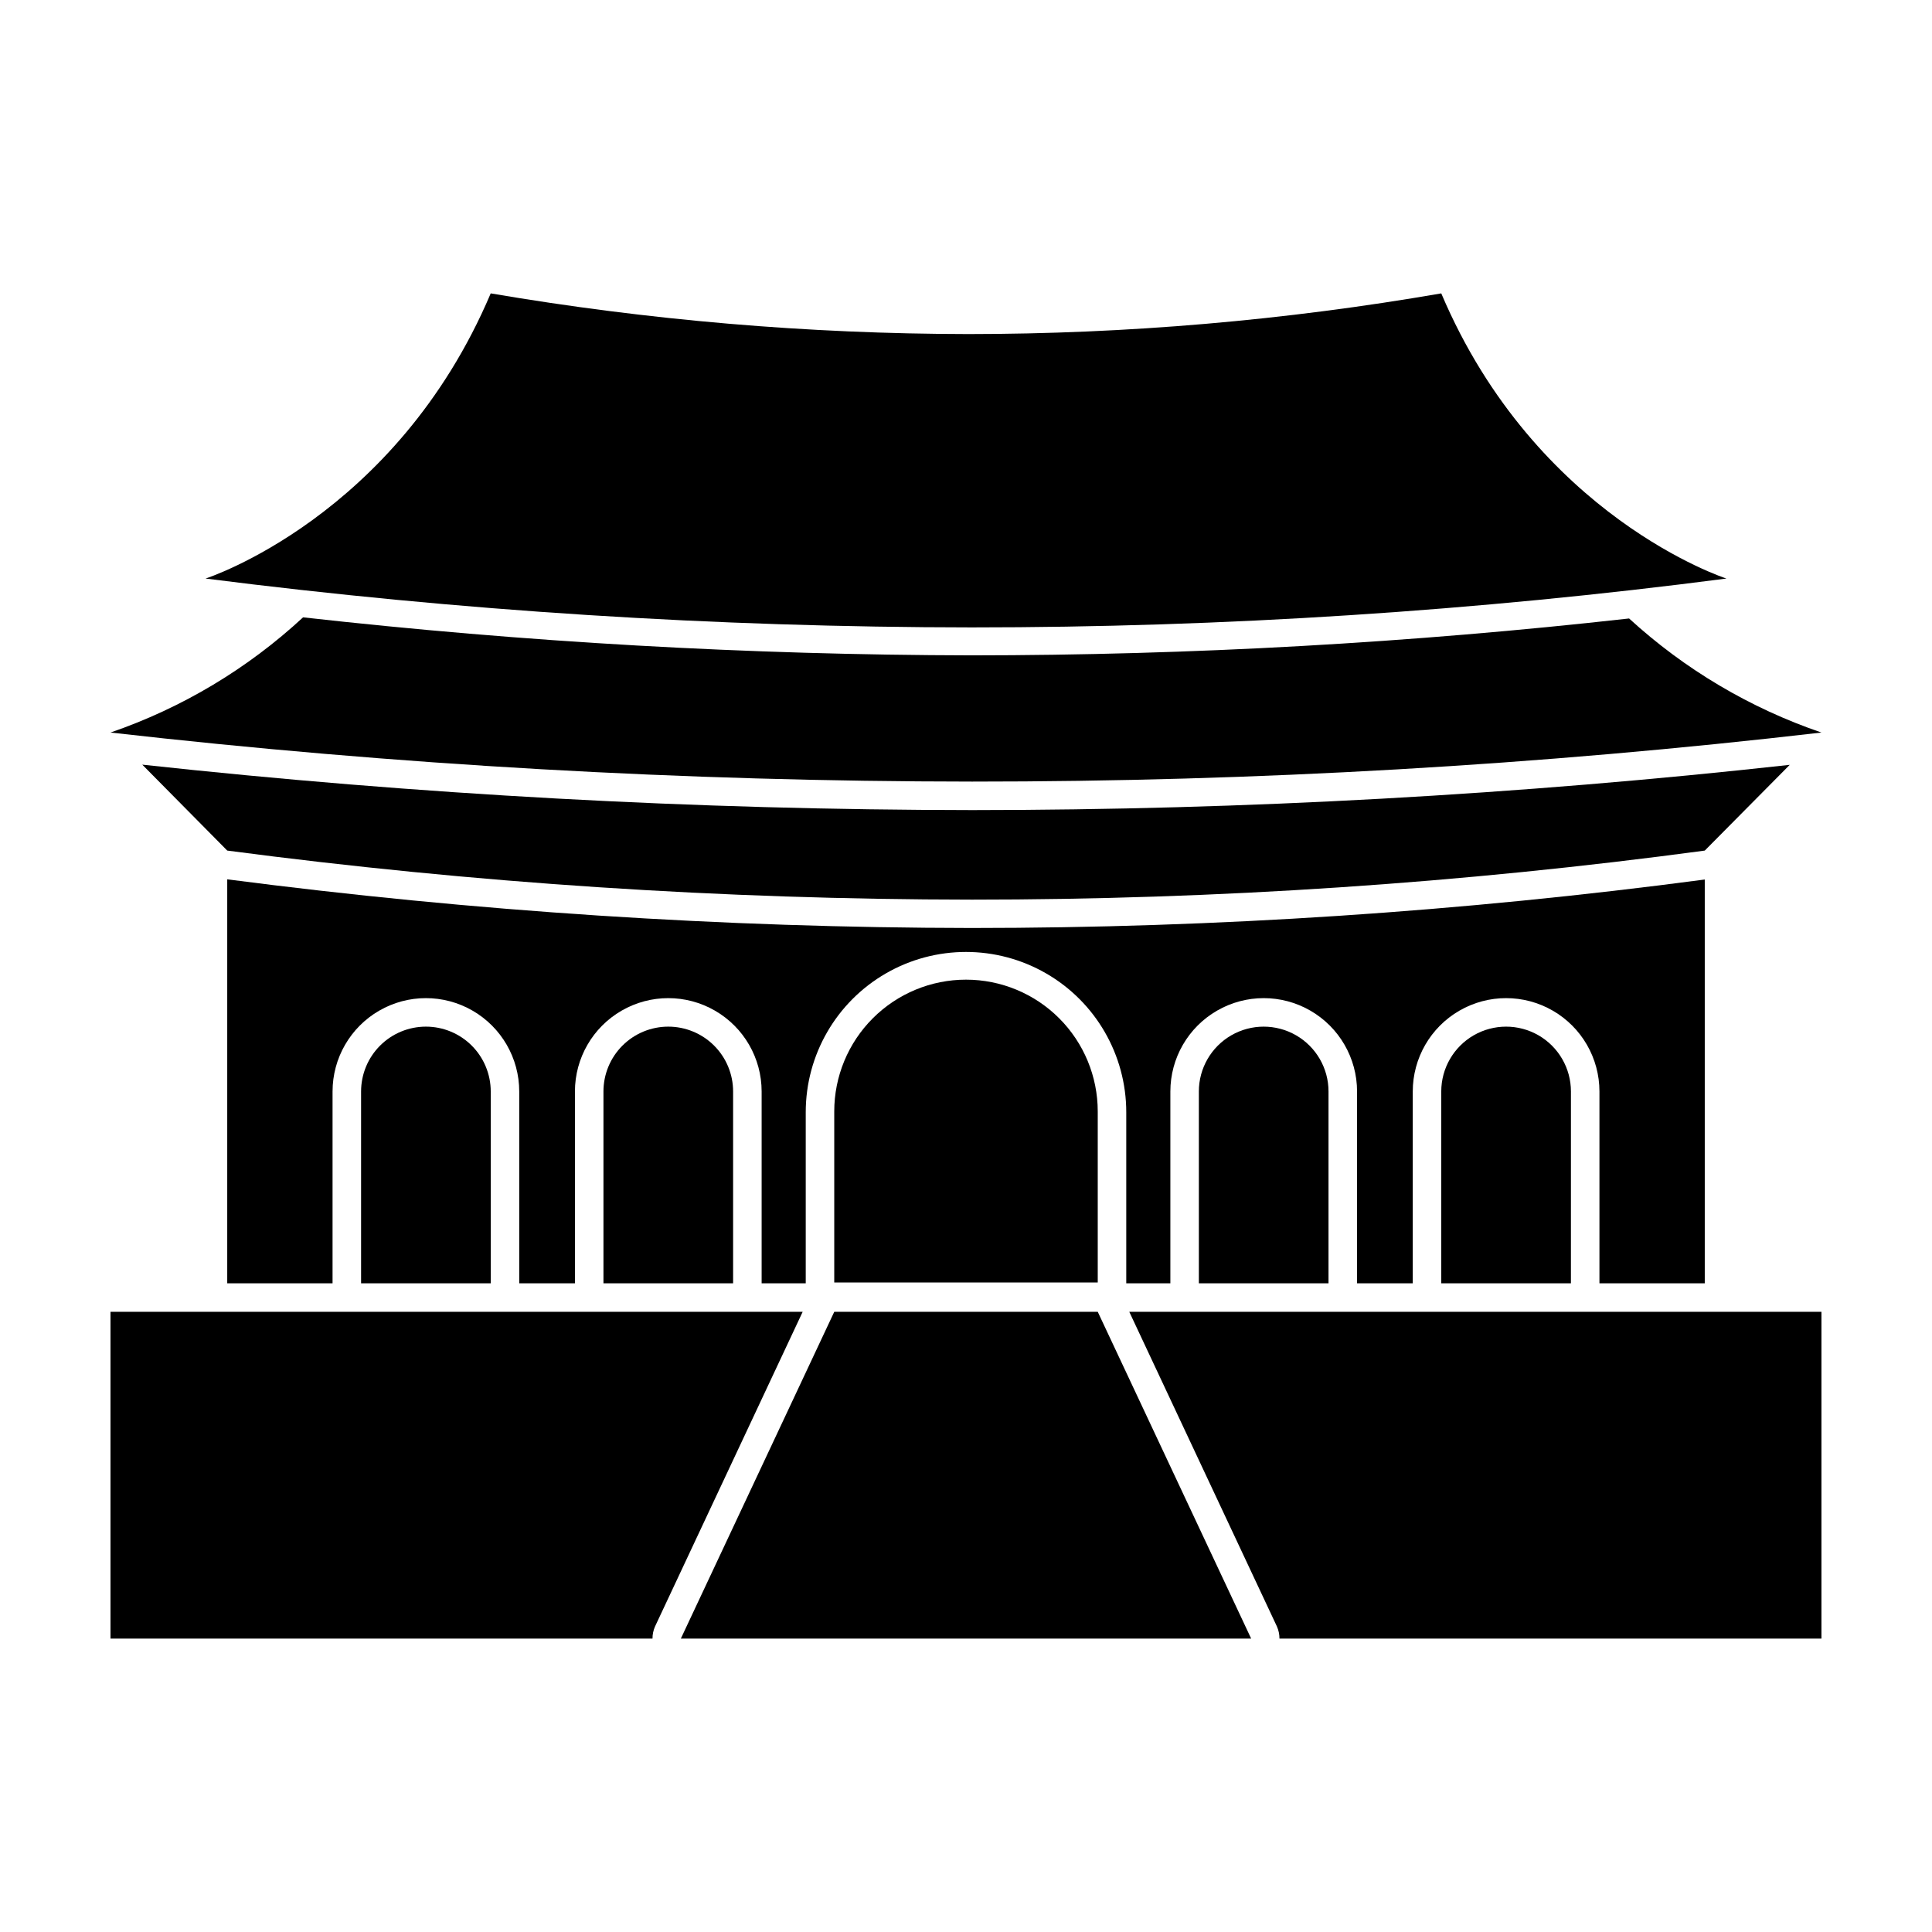
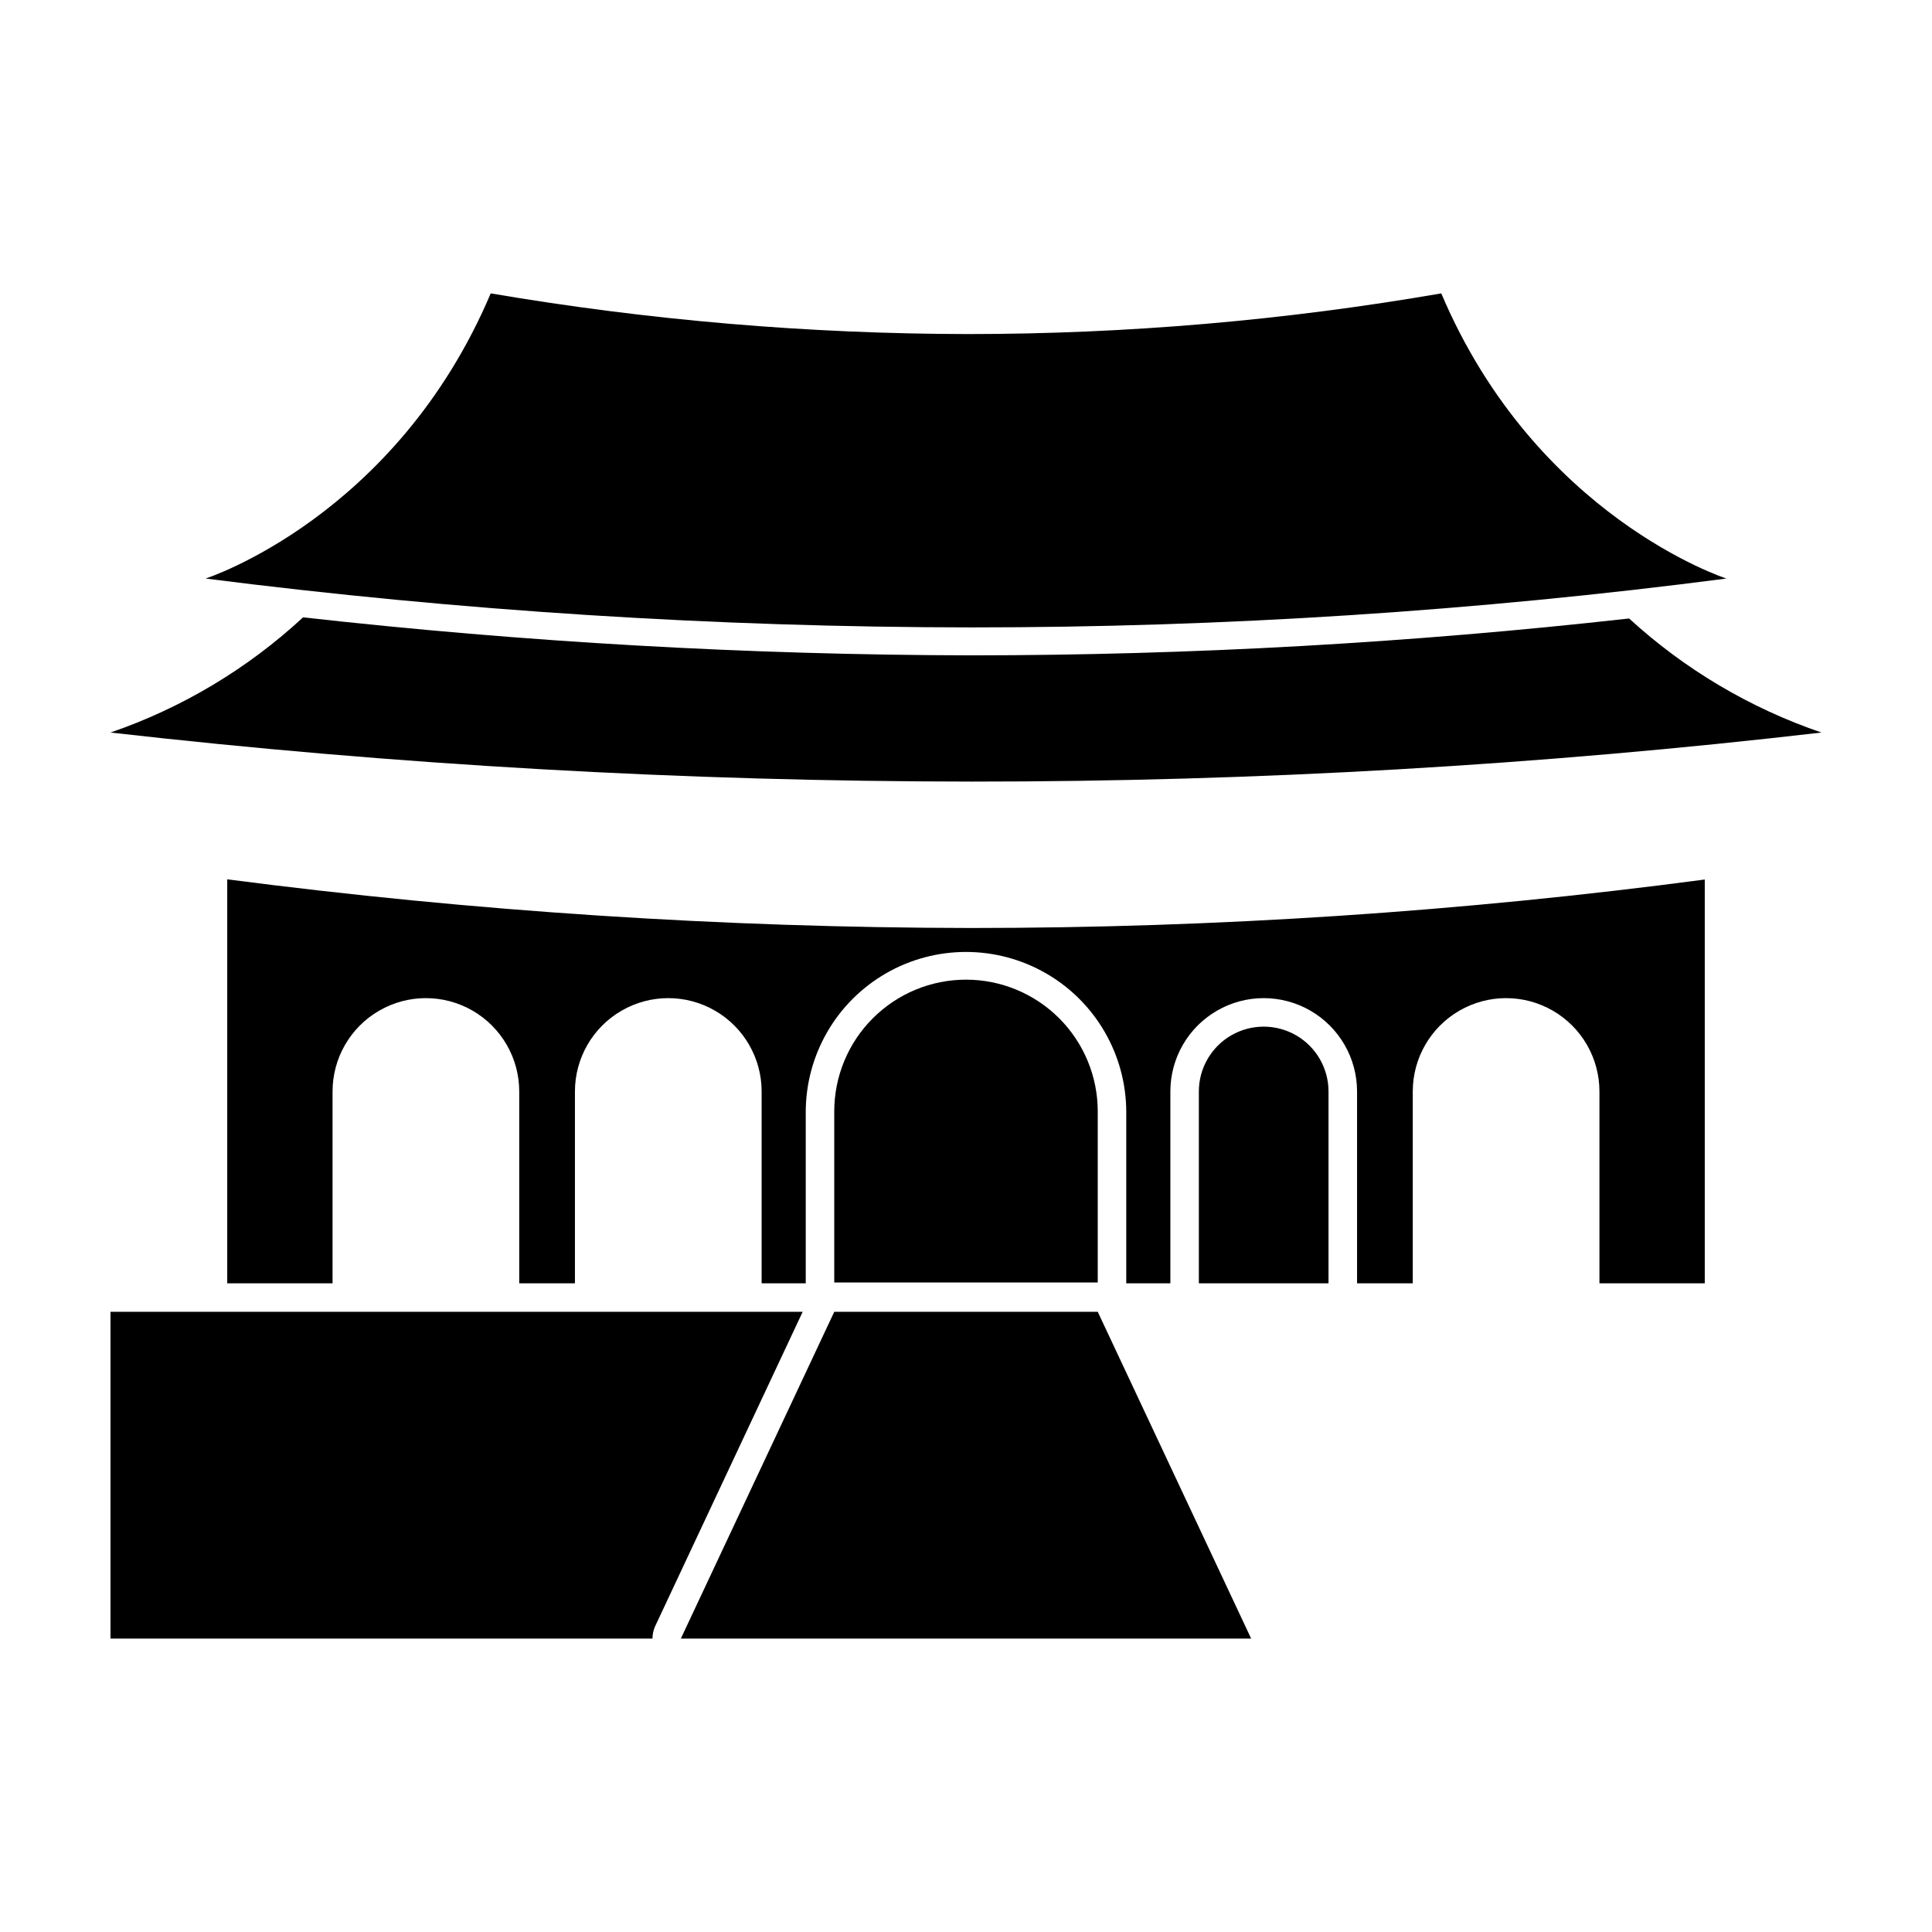
<svg xmlns="http://www.w3.org/2000/svg" fill="#000000" width="800px" height="800px" version="1.1" viewBox="144 144 512 512">
  <g>
    <path d="m595.78 484.09v-107.01c-64.438 8.547-129.37 12.84-194.37 12.848-65.938-0.086-131.8-4.394-197.19-12.898v107.06h27.91v-50.836c0-8.836 4.715-17.004 12.367-21.422 7.656-4.422 17.086-4.422 24.738 0 7.652 4.418 12.367 12.586 12.367 21.422v50.836h14.762v-50.836c0-8.836 4.715-17.004 12.371-21.422 7.652-4.422 17.082-4.422 24.734 0 7.656 4.418 12.371 12.586 12.371 21.422v50.836h11.688v-45.344c0-15.176 8.094-29.195 21.234-36.781 13.141-7.586 29.332-7.586 42.473 0 13.141 7.586 21.234 21.605 21.234 36.781v45.344h11.688v-50.836c0-8.836 4.715-17.004 12.371-21.422 7.652-4.422 17.082-4.422 24.734 0 7.656 4.418 12.371 12.586 12.371 21.422v50.836h14.762v-50.836c0-8.836 4.715-17.004 12.367-21.422 7.652-4.422 17.082-4.422 24.738 0 7.652 4.418 12.367 12.586 12.367 21.422v50.836z" />
-     <path d="m401.41 382.41c65.008 0.016 129.94-4.324 194.37-12.996l22.52-22.723h0.004c-71.941 7.961-144.26 11.965-216.64 11.992-73.484-0.07-146.91-4.09-219.96-12.043l22.52 22.773c65.379 8.613 131.25 12.953 197.19 12.996z" />
    <path d="m626.71 338.13c-18.898-6.445-36.258-16.738-50.984-30.227-57.863 6.484-116.04 9.746-174.27 9.773-59.188-0.117-118.32-3.481-177.14-10.074-14.703 13.617-32.086 24.016-51.035 30.527 75.805 8.621 152.03 12.961 228.32 13 75.223 0.02 150.38-4.32 225.1-13z" />
    <path d="m601.52 297.32s-50.383-16.172-75.57-75.57h-0.004c-41.398 7.16-83.332 10.766-125.35 10.781-42.41-0.055-84.746-3.66-126.55-10.781-25.191 59.398-75.57 75.57-75.57 75.57 67.32 8.574 135.12 12.898 202.98 12.949 66.895 0.008 133.72-4.316 200.06-12.949z" />
    <path d="m400 403.62c-9.262 0-18.141 3.68-24.688 10.227-6.551 6.547-10.227 15.43-10.227 24.688v45.344h69.828v-45.344c0-9.258-3.68-18.141-10.227-24.688-6.547-6.547-15.43-10.227-24.688-10.227z" />
-     <path d="m321.1 416.07c-4.555 0-8.926 1.809-12.148 5.031-3.223 3.223-5.031 7.594-5.031 12.148v50.836h34.359v-50.836c0-4.555-1.809-8.926-5.031-12.148-3.223-3.223-7.59-5.031-12.148-5.031z" />
-     <path d="m256.87 416.07c-4.559 0-8.926 1.809-12.148 5.031-3.223 3.223-5.031 7.594-5.031 12.148v50.836h34.359v-50.836c0-4.555-1.812-8.926-5.031-12.148-3.223-3.223-7.594-5.031-12.148-5.031z" />
    <path d="m461.71 433.25v50.836h34.359v-50.836c0-6.137-3.273-11.809-8.59-14.879-5.316-3.066-11.863-3.066-17.18 0-5.316 3.07-8.59 8.742-8.59 14.879z" />
-     <path d="m525.95 433.25v50.836h34.359l0.004-50.836c0-6.137-3.277-11.809-8.59-14.879-5.316-3.066-11.867-3.066-17.184 0-5.312 3.07-8.59 8.742-8.59 14.879z" />
-     <path d="m560.31 491.64h-117.04l39.145 83.43v0.004c0.438 1 0.66 2.078 0.656 3.172h143.63v-86.605z" />
    <path d="m338.28 491.64h-165v86.605h143.64c-0.008-1.094 0.215-2.172 0.652-3.172l39.145-83.43z" />
    <path d="m365.09 491.64-40.66 86.605h151.14l-40.656-86.605z" />
  </g>
</svg>